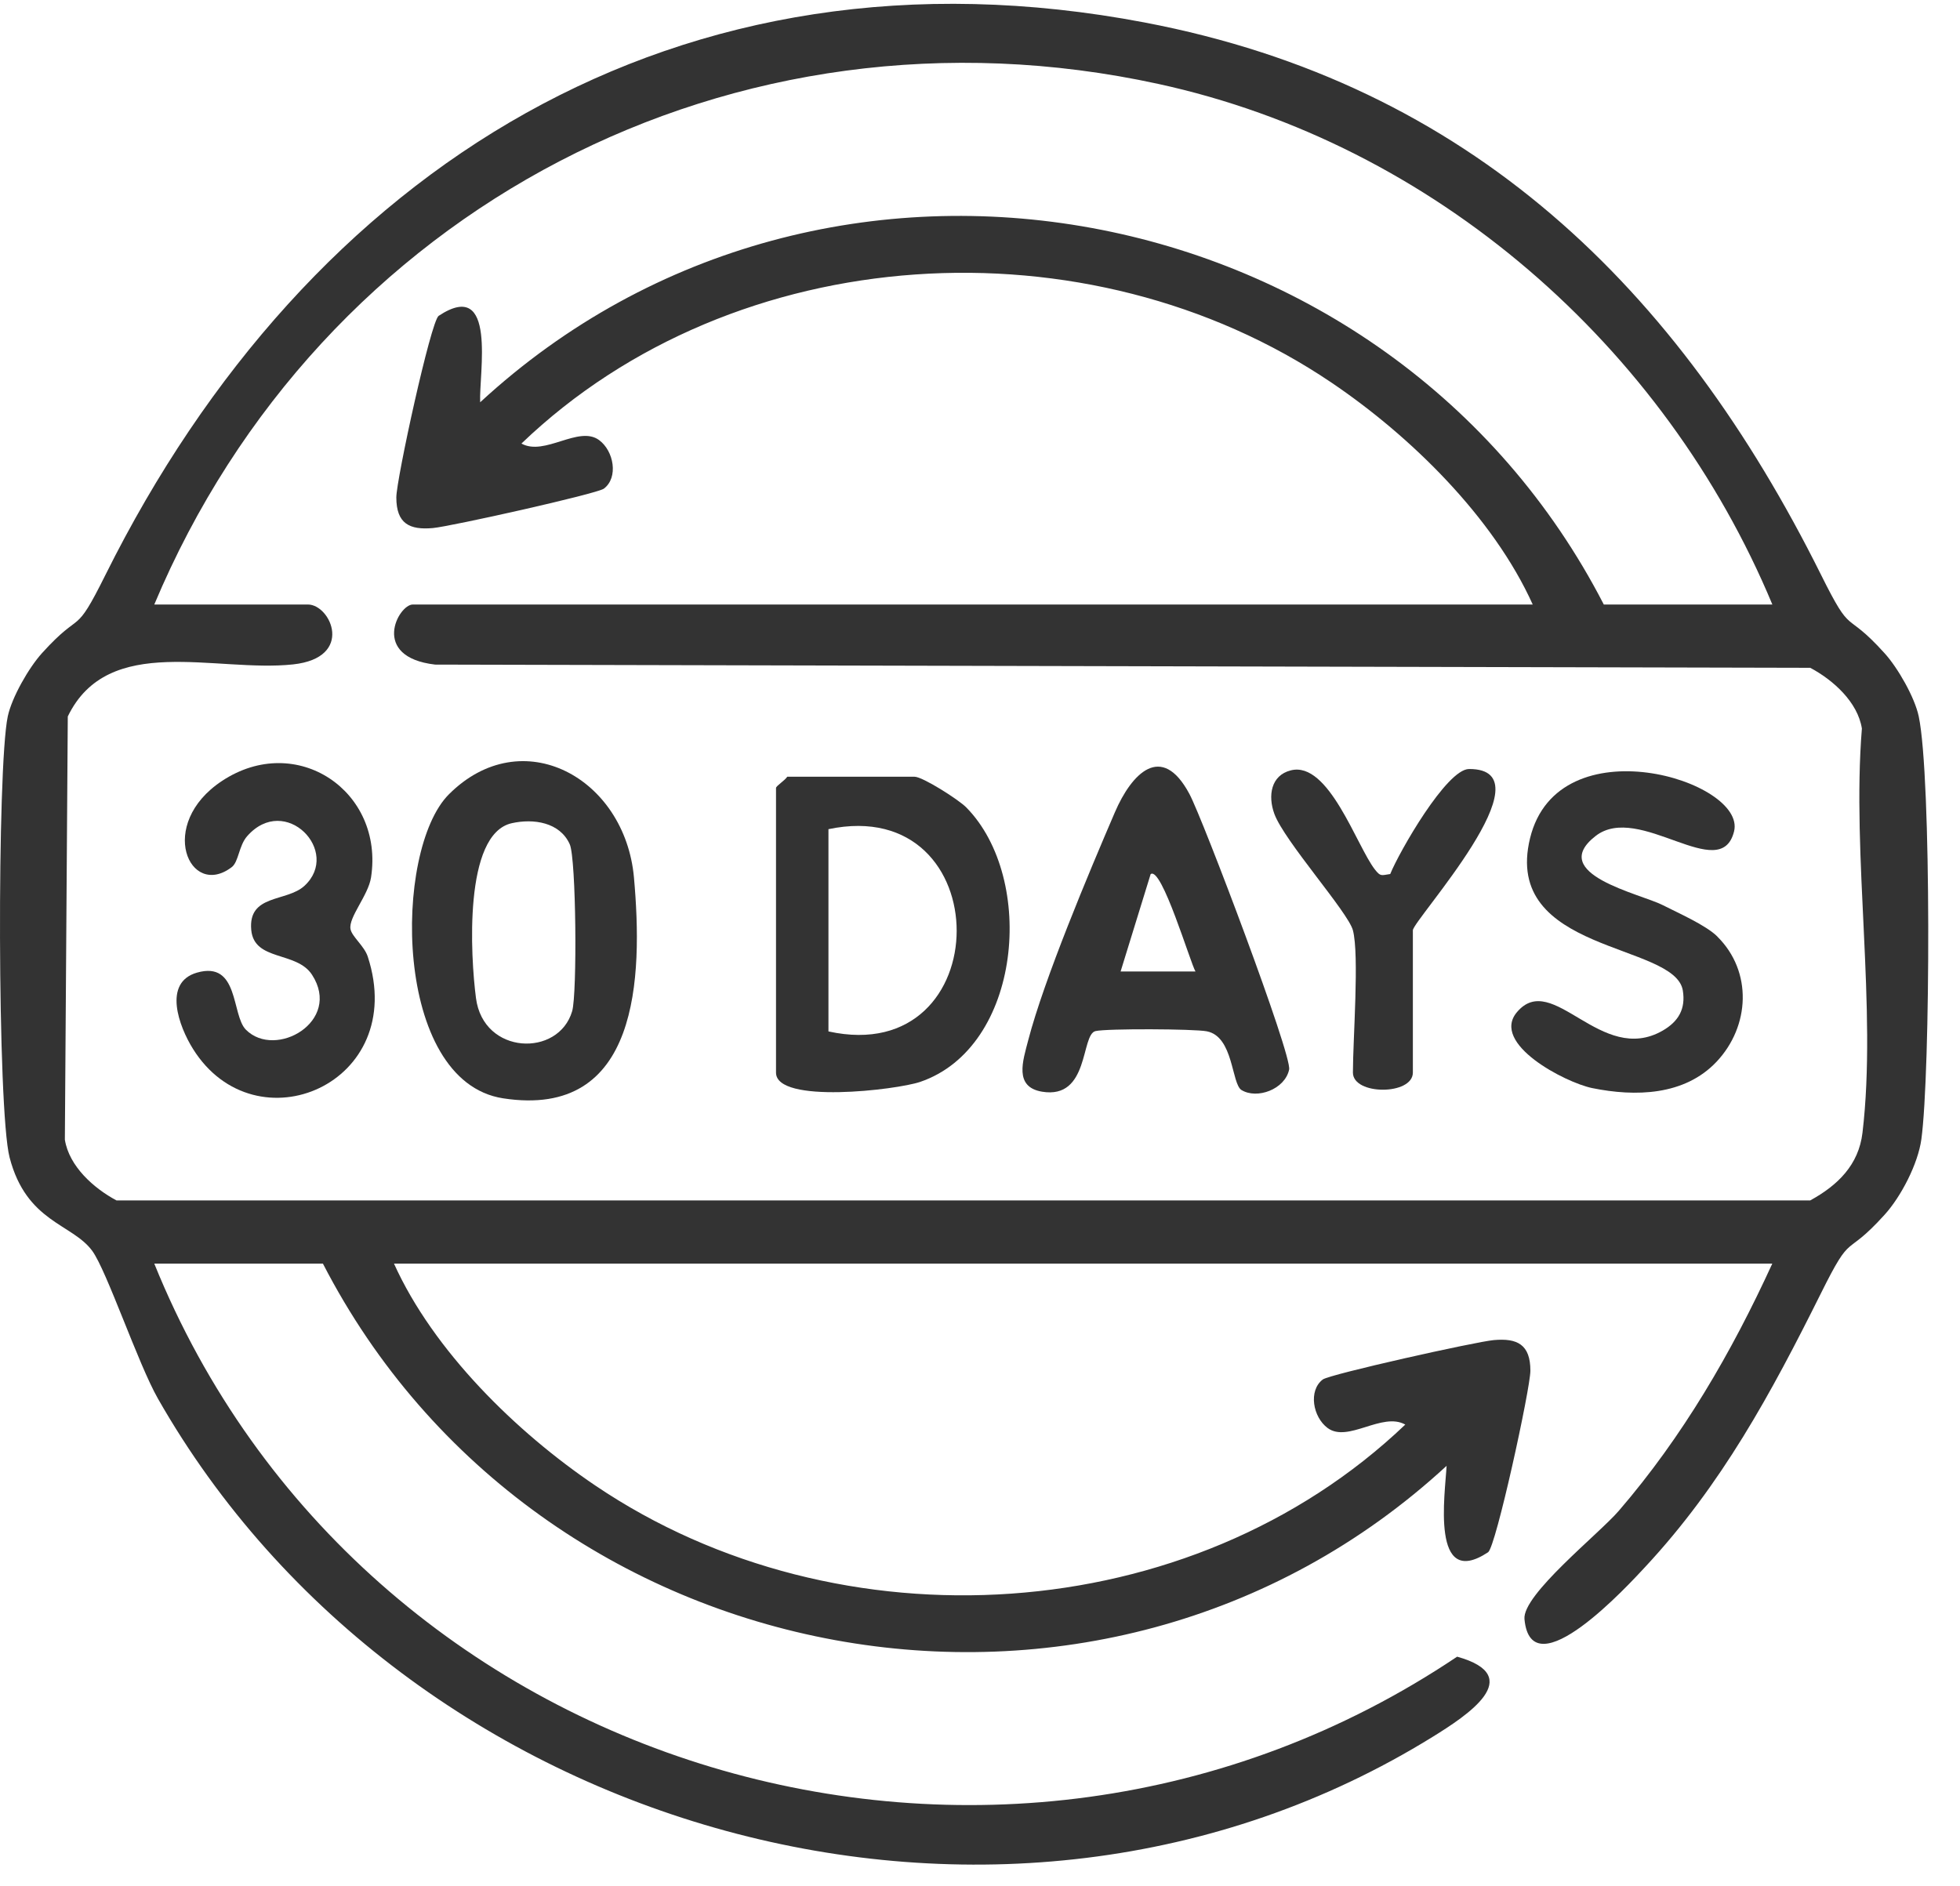
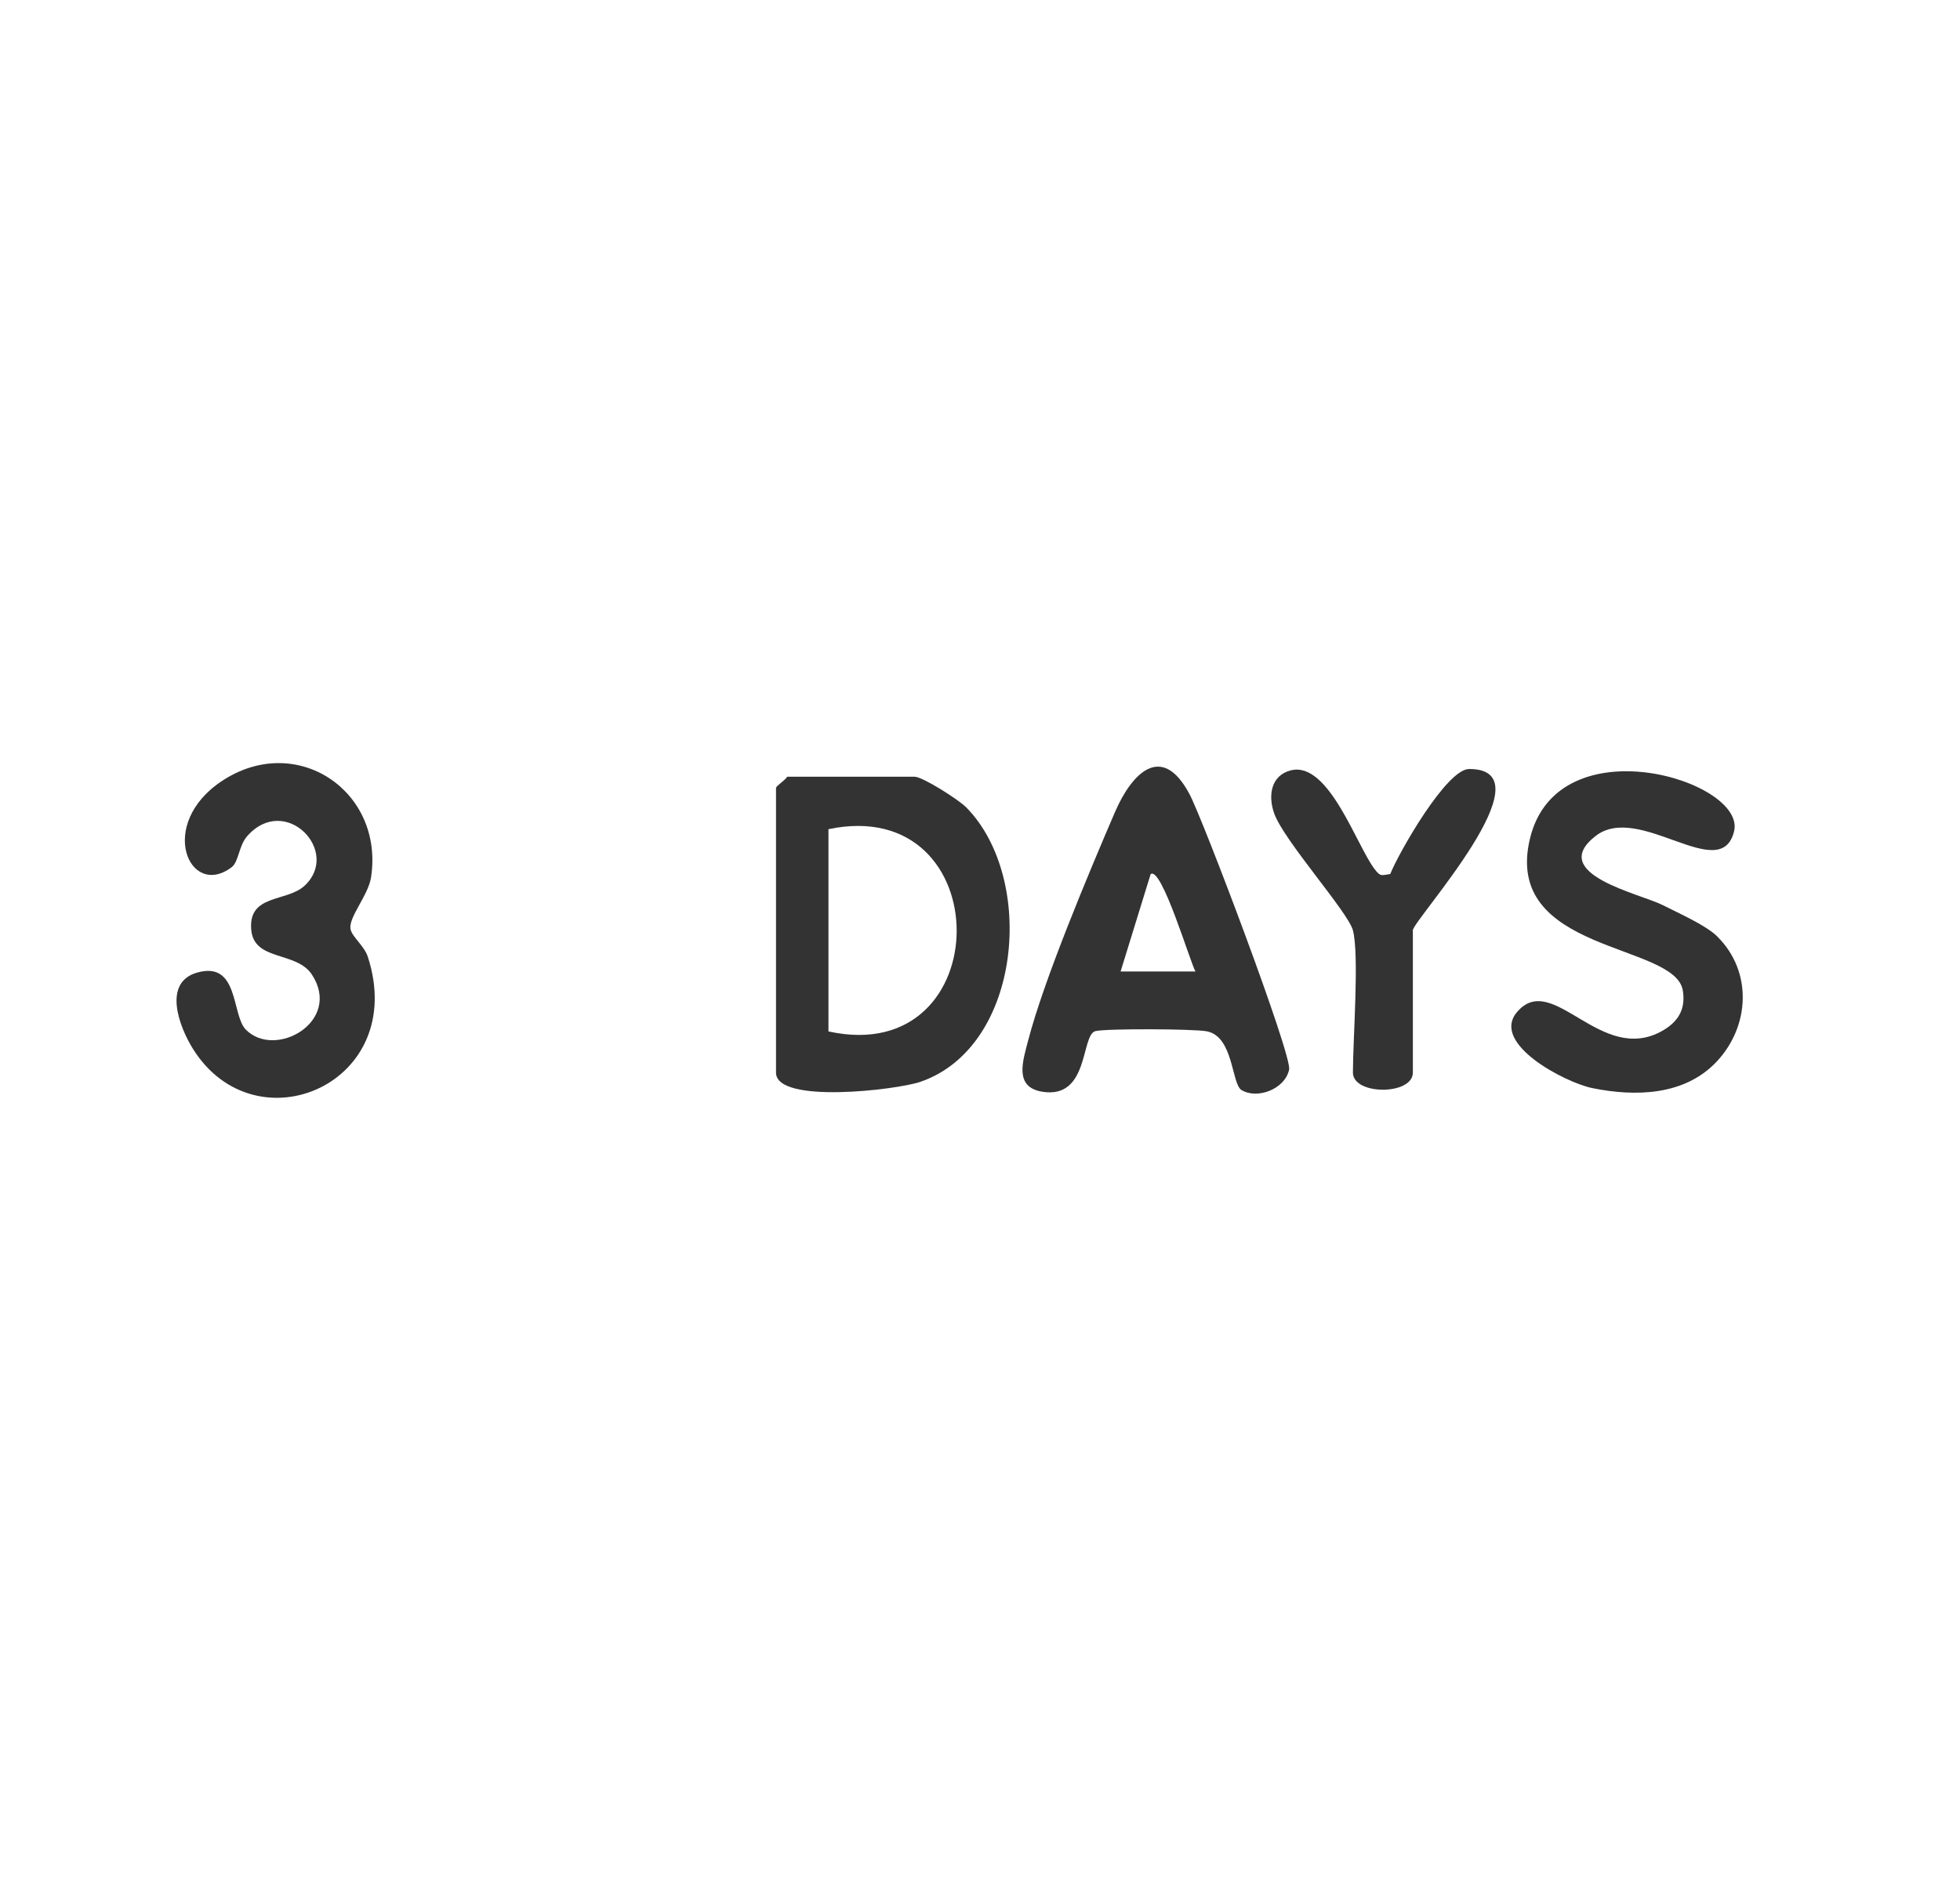
<svg xmlns="http://www.w3.org/2000/svg" fill="none" viewBox="0 0 53 51" height="51" width="53">
  <g id="Group 11277">
-     <path fill="#333333" d="M4.172 34.175C9.755 47.979 26.997 53.133 39.402 44.805C41.304 45.336 39.655 46.407 38.744 46.971C27.056 54.21 10.96 49.571 4.27 37.825C3.729 36.873 2.888 34.367 2.493 33.828C1.952 33.091 0.715 33.06 0.259 31.302C-0.073 30.018 -0.082 20.759 0.21 19.375C0.32 18.859 0.779 18.059 1.134 17.666C2.242 16.44 1.987 17.287 2.856 15.539C8.327 4.552 18.346 -1.791 30.951 0.608C39.751 2.283 45.384 7.795 49.239 15.539C50.108 17.287 49.852 16.438 50.96 17.666C51.315 18.056 51.775 18.857 51.884 19.375C52.23 21.008 52.2 29.034 51.955 30.814C51.864 31.476 51.406 32.364 50.958 32.856C49.85 34.081 50.106 33.235 49.237 34.983C47.894 37.679 46.559 40.154 44.484 42.382C44.065 42.832 41.407 45.745 41.223 43.79C41.16 43.13 43.239 41.483 43.773 40.861C45.501 38.856 46.824 36.577 47.924 34.175H10.654C11.72 36.538 13.962 38.734 16.097 40.176C22.691 44.635 32.199 44.064 38 38.528C37.373 38.177 36.451 39.028 35.9 38.621C35.501 38.325 35.373 37.608 35.77 37.308C35.961 37.166 39.913 36.285 40.393 36.243C41.025 36.186 41.383 36.358 41.383 37.071C41.383 37.551 40.449 41.842 40.239 41.981C38.677 43.014 39.08 40.389 39.117 39.644C29.754 48.275 14.517 45.405 8.732 34.175H4.174H4.172ZM47.926 16.349C45.013 9.358 38.782 3.893 31.318 2.269C19.863 -0.225 8.663 5.643 4.172 16.349H8.325C8.947 16.349 9.591 17.789 7.924 17.969C5.835 18.194 2.931 17.108 1.833 19.377L1.754 30.822C1.867 31.541 2.534 32.137 3.149 32.465H48.951C49.694 32.058 50.26 31.505 50.363 30.636C50.762 27.277 50.067 23.149 50.347 19.703C50.233 18.984 49.567 18.389 48.951 18.061L11.766 17.974C10.004 17.769 10.772 16.349 11.163 16.349H41.446C40.38 13.985 38.138 11.789 36.003 10.347C29.426 5.899 19.883 6.448 14.1 11.996C14.728 12.346 15.649 11.495 16.201 11.903C16.6 12.198 16.727 12.915 16.33 13.215C16.14 13.357 12.188 14.238 11.708 14.281C11.076 14.338 10.717 14.165 10.717 13.452C10.717 12.97 11.651 8.682 11.862 8.542C13.454 7.489 12.947 10.118 12.984 10.88C22.34 2.24 37.585 5.123 43.368 16.349H47.926Z" id="Vector" />
-     <path fill="#333333" d="M12.139 21.482C14.118 19.505 16.902 21.038 17.143 23.735C17.384 26.431 17.291 30.275 13.602 29.704C10.622 29.242 10.626 22.993 12.139 21.482ZM13.837 22.264C12.53 22.558 12.723 25.87 12.871 26.994C13.071 28.535 15.107 28.6 15.472 27.346C15.609 26.874 15.581 23.226 15.407 22.835C15.141 22.236 14.424 22.132 13.837 22.264Z" id="Vector_2" />
    <path fill="#333333" d="M21.288 21.007H24.732C24.947 21.007 25.919 21.623 26.13 21.838C28.026 23.766 27.628 28.324 24.882 29.26C24.244 29.477 20.984 29.865 20.984 29.009V21.311C20.984 21.256 21.221 21.111 21.288 21.007ZM22.402 27.895C27.015 28.909 27.035 21.455 22.402 22.425V27.895Z" id="Vector_3" />
-     <path fill="#333333" d="M33.573 29.482C33.296 29.312 33.362 28.034 32.633 27.892C32.295 27.825 29.921 27.815 29.623 27.886C29.222 27.981 29.463 29.739 28.177 29.525C27.413 29.397 27.66 28.69 27.804 28.133C28.233 26.484 29.443 23.606 30.148 21.967C30.595 20.928 31.408 20.059 32.163 21.473C32.528 22.155 34.942 28.538 34.859 28.927C34.746 29.462 33.99 29.737 33.571 29.48L33.573 29.482ZM32.327 26.274C32.19 26.049 31.408 23.411 31.114 23.642L30.302 26.274H32.327Z" id="Vector_4" />
+     <path fill="#333333" d="M33.573 29.482C33.296 29.312 33.362 28.034 32.633 27.892C32.295 27.825 29.921 27.815 29.623 27.886C29.222 27.981 29.463 29.739 28.177 29.525C27.413 29.397 27.66 28.69 27.804 28.133C28.233 26.484 29.443 23.606 30.148 21.967C30.595 20.928 31.408 20.059 32.163 21.473C32.528 22.155 34.942 28.538 34.859 28.927C34.746 29.462 33.99 29.737 33.571 29.48L33.573 29.482ZM32.327 26.274C32.19 26.049 31.408 23.411 31.114 23.642L30.302 26.274Z" id="Vector_4" />
    <path fill="#333333" d="M46.439 25.331C47.393 26.275 47.322 27.756 46.416 28.716C45.551 29.632 44.221 29.666 43.052 29.427C42.325 29.277 40.299 28.226 41.02 27.373C41.988 26.227 43.287 28.84 44.964 27.871C45.387 27.626 45.586 27.286 45.505 26.788C45.292 25.489 40.615 25.783 41.374 22.669C42.134 19.556 47.237 21.116 46.89 22.487C46.526 23.94 44.326 21.693 43.147 22.609C41.824 23.638 44.352 24.169 44.96 24.478C45.381 24.693 46.129 25.021 46.439 25.329V25.331Z" id="Vector_5" />
    <path fill="#333333" d="M6.648 27.847C7.448 28.655 9.257 27.624 8.437 26.362C8.018 25.718 6.873 26.004 6.794 25.151C6.705 24.174 7.75 24.401 8.232 23.958C9.237 23.032 7.712 21.444 6.683 22.615C6.456 22.874 6.454 23.311 6.265 23.453C5.123 24.32 4.226 22.295 6.004 21.12C8.02 19.789 10.394 21.397 10.033 23.731C9.958 24.217 9.419 24.811 9.478 25.127C9.515 25.331 9.849 25.582 9.944 25.87C11.066 29.307 6.914 31.082 5.218 28.367C4.839 27.76 4.396 26.573 5.326 26.305C6.47 25.977 6.255 27.45 6.648 27.847Z" id="Vector_6" />
    <path fill="#333333" d="M36.584 25.16C36.456 24.673 34.727 22.743 34.459 22.01C34.281 21.521 34.366 20.971 34.903 20.835C35.932 20.572 36.685 22.885 37.178 23.515C37.332 23.711 37.346 23.675 37.593 23.638C37.838 23.033 39.118 20.8 39.724 20.798C41.968 20.79 38.205 24.892 38.205 25.16V29.008C38.205 29.626 36.584 29.626 36.584 29.008C36.584 28.111 36.76 25.832 36.584 25.16Z" id="Vector_7" />
  </g>
</svg>